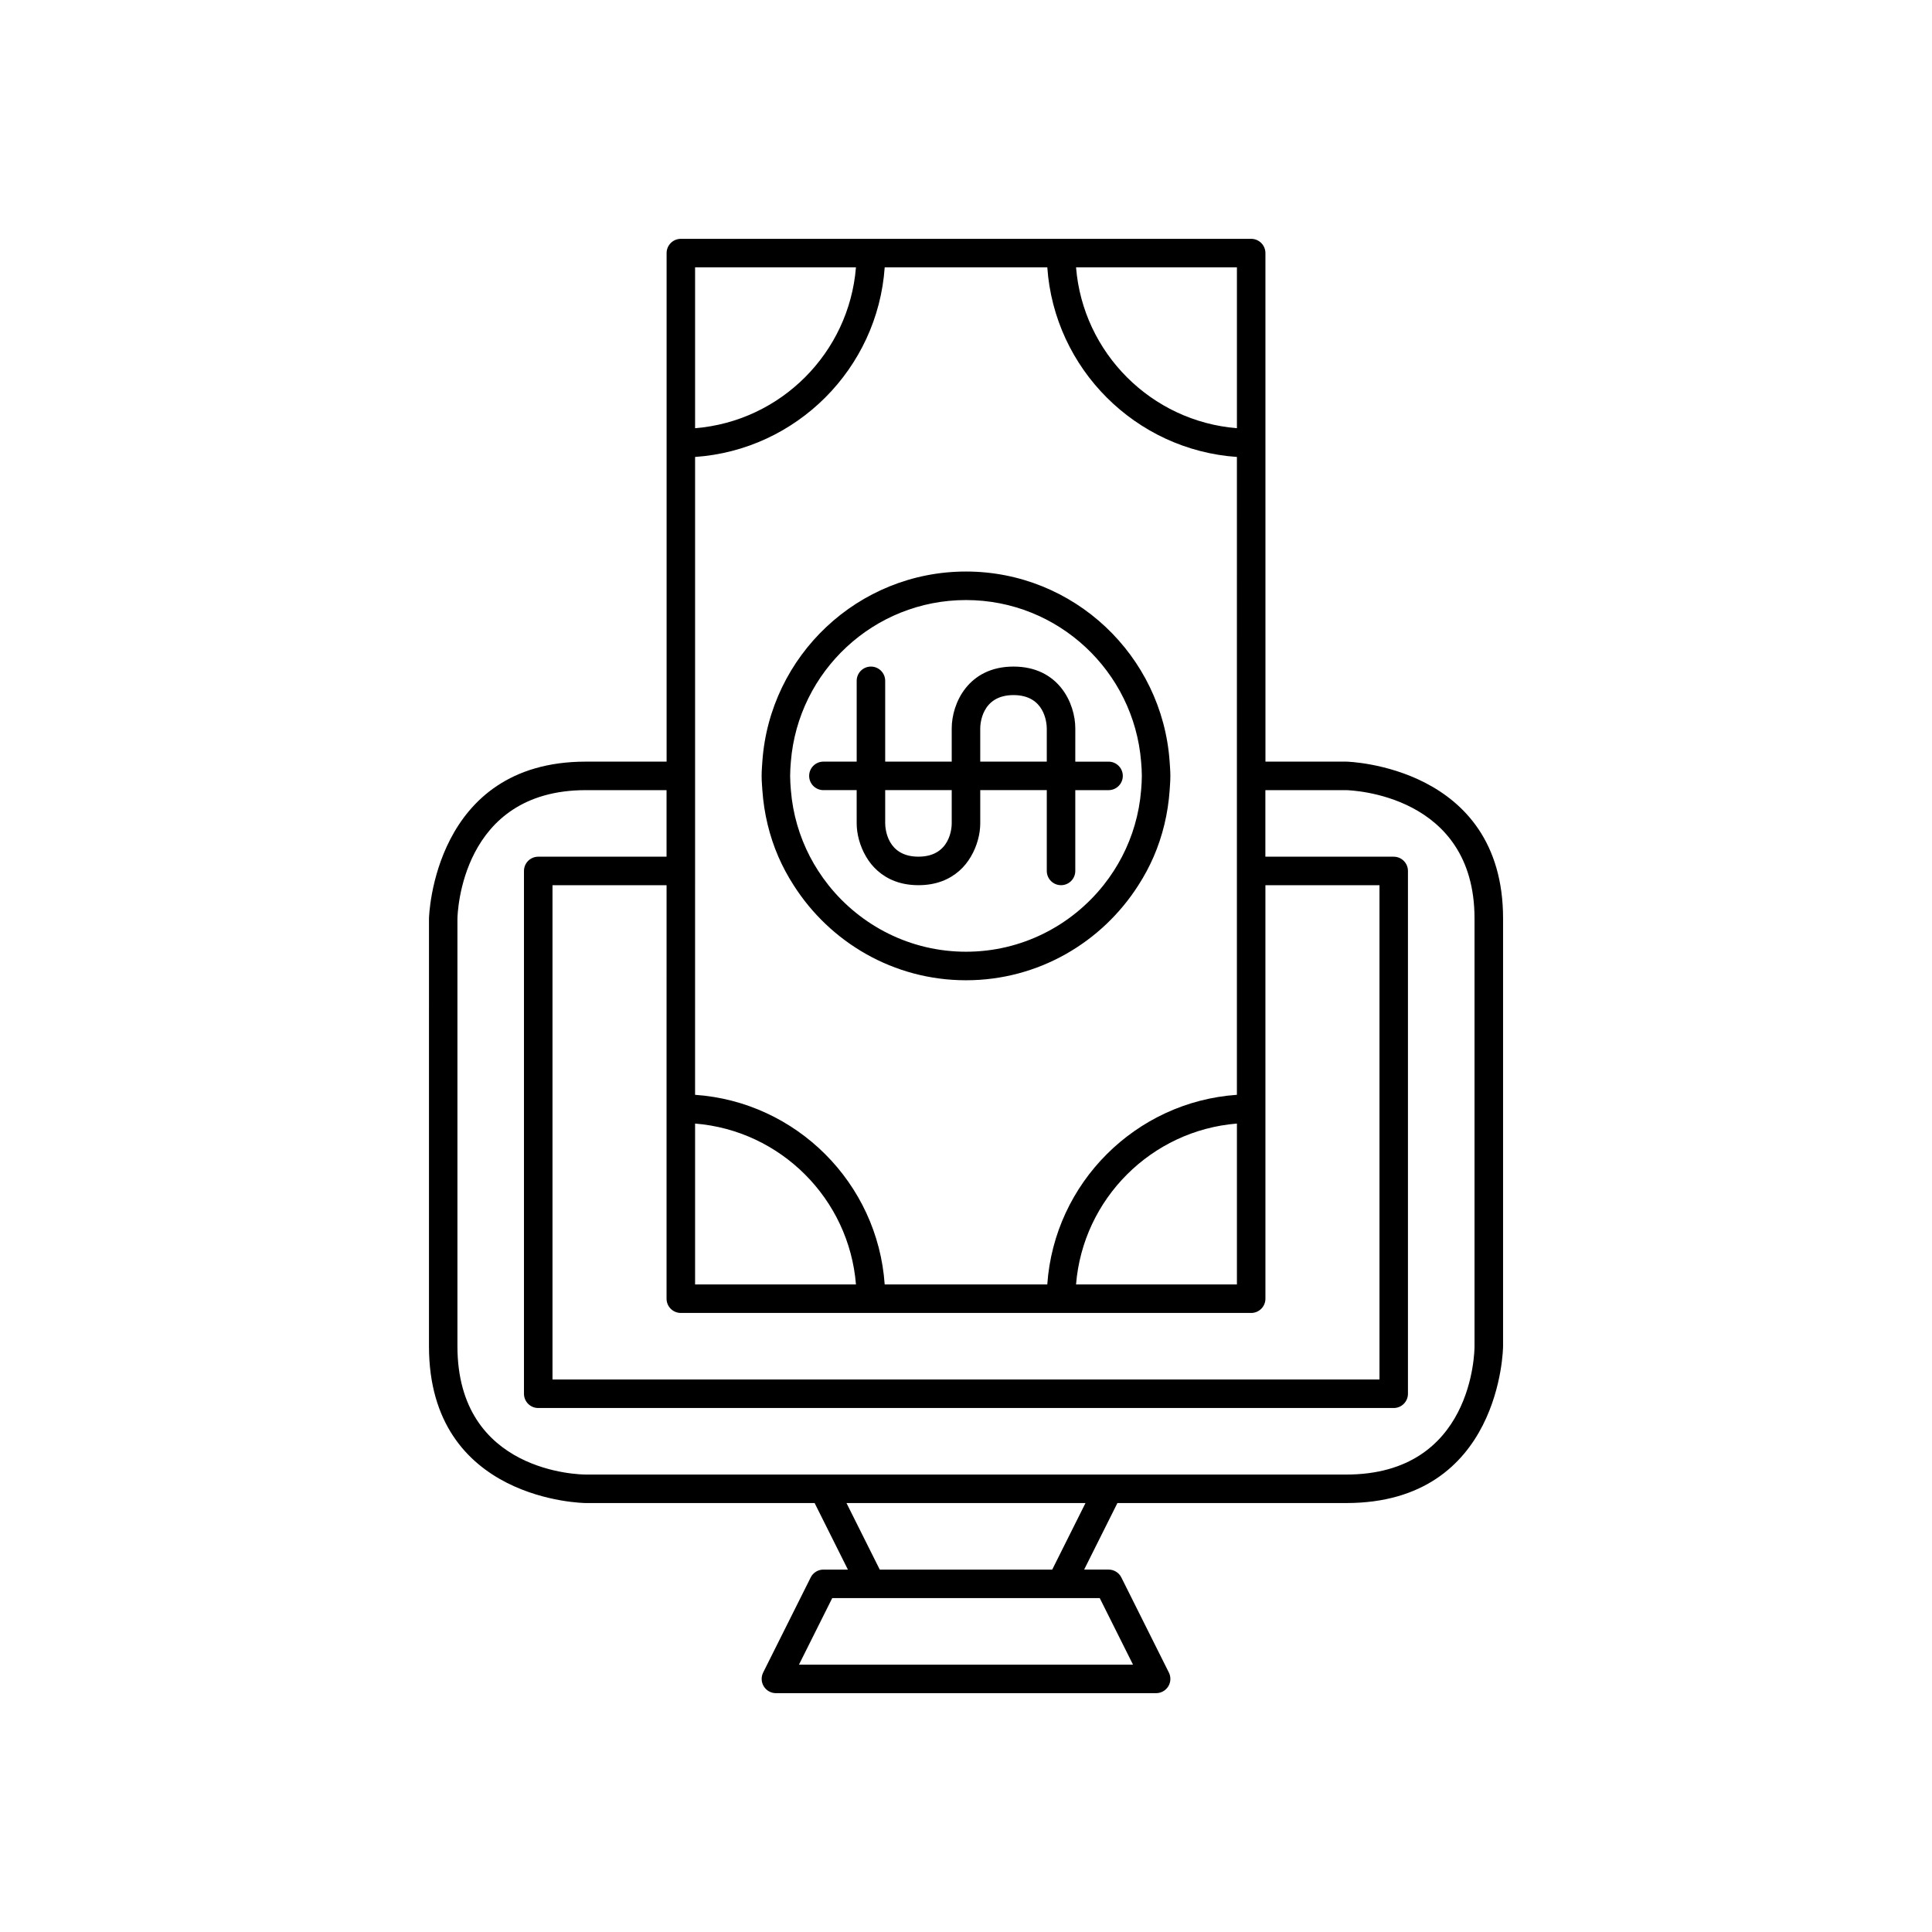
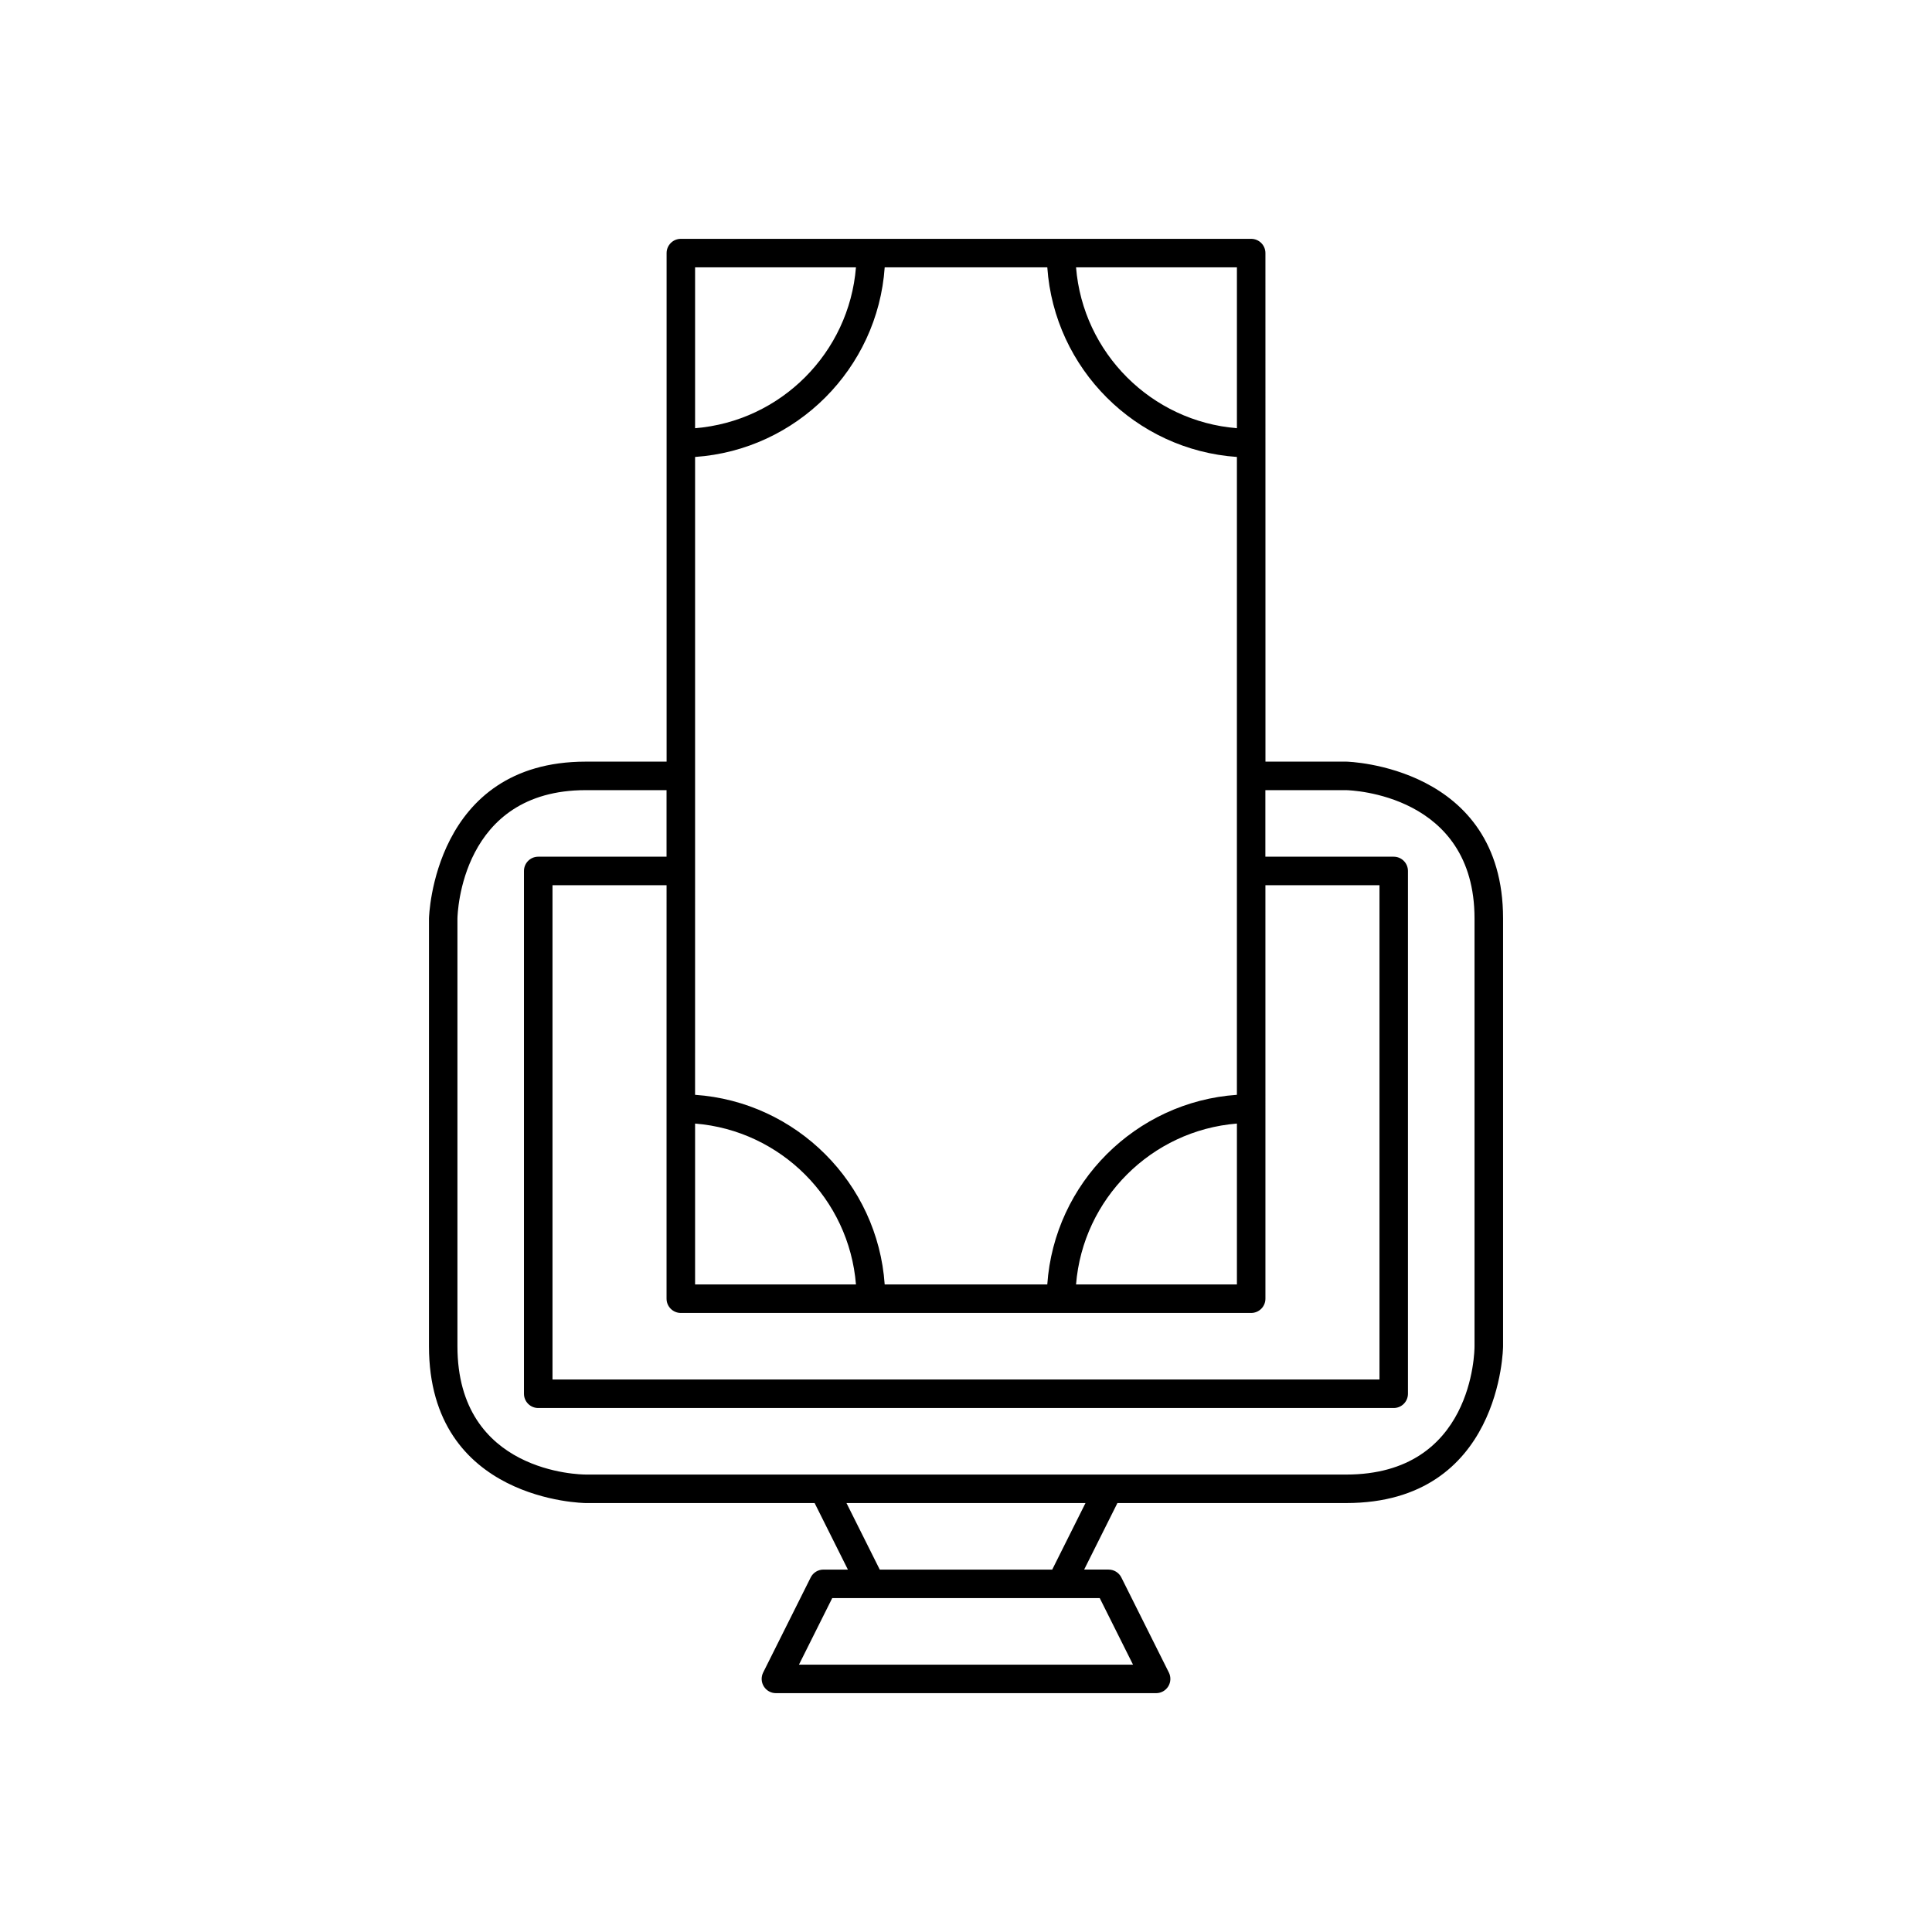
<svg xmlns="http://www.w3.org/2000/svg" fill="#000000" width="800px" height="800px" version="1.1" viewBox="144 144 512 512">
  <g>
    <path d="m479.35 211.07c0-2.086-1.691-3.777-3.777-3.777h-151.14c-2.086 0-3.777 1.691-3.777 3.777v134.77h-21.41c-40.402 0-41.555 41.086-41.562 41.562l-0.004 113.36c0 41.09 41.152 41.562 41.562 41.562h60.641l8.816 17.633h-6.481c-1.434 0-2.742 0.809-3.379 2.09l-12.594 25.191c-0.586 1.172-0.523 2.562 0.168 3.676 0.688 1.113 1.902 1.793 3.211 1.793h100.76c1.309 0 2.523-0.68 3.211-1.789 0.688-1.113 0.754-2.508 0.168-3.676l-12.594-25.191c-0.641-1.285-1.949-2.094-3.379-2.094h-6.481l8.816-17.633h60.641c41.086 0 41.562-41.148 41.562-41.562v-113.36c0-40.402-41.086-41.559-41.562-41.562h-21.41l-0.004-84.391zm-7.555 3.777v42.633c-22.684-1.832-40.801-19.949-42.633-42.633zm-143.59 0h42.633c-1.832 22.684-19.949 40.801-42.633 42.633zm0 163.74v-113.49c26.859-1.859 48.387-23.391 50.25-50.25h43.09c1.859 26.859 23.391 48.391 50.25 50.25l-0.004 80.742v88.297c-26.859 1.859-48.387 23.391-50.25 50.25h-43.09c-1.859-26.859-23.391-48.391-50.25-50.25zm143.59 63.168v42.633h-42.633c1.832-22.684 19.949-40.801 42.633-42.633zm-143.59 0c22.684 1.832 40.801 19.949 42.633 42.633h-42.633zm-3.781 50.191h151.15c2.086 0 3.777-1.691 3.777-3.777v-50.383l-0.004-59.199h30.23v130.99h-219.16v-130.99h30.23l-0.004 59.199v50.383c0 2.082 1.691 3.777 3.777 3.777zm111.02 75.57 8.816 17.633h-88.527l8.816-17.633zm-12.594-7.559h-45.707l-8.816-17.633h63.34zm77.84-206.56c1.387 0.031 34.074 1.09 34.074 34.008v113.36c0 1.387-0.391 34.008-34.008 34.008l-62.973-0.004h-138.55c-1.387 0-34.008-0.387-34.008-34.008v-113.29c0.023-1.395 0.949-34.074 34.008-34.074h21.41v17.633l-34.008 0.004c-2.086 0-3.777 1.691-3.777 3.777v138.55c0 2.086 1.691 3.777 3.777 3.777h226.71c2.086 0 3.777-1.691 3.777-3.777v-138.55c0-2.086-1.691-3.777-3.777-3.777h-34.008v-17.633z" />
-     <path d="m400 403.78c19.203 0 36.062-10.078 45.684-25.191 0.785-1.23 1.539-2.481 2.223-3.777 0.652-1.234 1.266-2.492 1.824-3.777 2.363-5.473 3.809-11.414 4.242-17.633 0.082-1.258 0.184-2.504 0.184-3.781 0-1.277-0.105-2.523-0.191-3.777-1.953-28.102-25.379-50.383-53.969-50.383s-52.016 22.281-53.969 50.383c-0.086 1.254-0.188 2.504-0.188 3.777 0 1.277 0.105 2.523 0.191 3.777 0.434 6.223 1.875 12.164 4.242 17.633 0.555 1.289 1.172 2.543 1.824 3.777 0.684 1.297 1.438 2.547 2.223 3.777 9.613 15.117 26.473 25.195 45.68 25.195zm-41.348-32.746c-2.785-5.359-4.555-11.316-5.062-17.633-0.102-1.254-0.195-2.504-0.195-3.781 0-1.277 0.09-2.527 0.191-3.777 1.934-23.934 21.988-42.824 46.41-42.824s44.477 18.891 46.41 42.824c0.105 1.25 0.195 2.504 0.195 3.777 0 1.277-0.09 2.527-0.191 3.777-0.512 6.316-2.277 12.273-5.062 17.633-0.676 1.297-1.41 2.555-2.199 3.777-0.844 1.305-1.742 2.566-2.707 3.777-8.547 10.727-21.691 17.633-36.441 17.633s-27.895-6.906-36.441-17.633c-0.965-1.211-1.867-2.473-2.707-3.777-0.789-1.219-1.527-2.477-2.199-3.773z" />
-     <path d="m371.03 362.21c0 2.707 0.793 5.93 2.492 8.816 0.809 1.375 1.82 2.664 3.094 3.777 2.555 2.242 6.059 3.781 10.785 3.781 4.727 0 8.23-1.539 10.789-3.777 1.273-1.113 2.281-2.402 3.094-3.777 1.699-2.887 2.492-6.113 2.492-8.82v-8.816h17.633v21.414c0 2.086 1.691 3.777 3.777 3.777s3.777-1.691 3.777-3.777v-21.41h8.816c2.086 0 3.777-1.691 3.777-3.777 0-2.086-1.691-3.777-3.777-3.777h-8.816l0.004-8.82c0-6.582-4.359-16.375-16.375-16.375s-16.375 9.789-16.375 16.375v8.816h-17.633v-21.414c0-2.086-1.691-3.777-3.777-3.777-2.086 0-3.777 1.691-3.777 3.777v21.41l-8.82 0.004c-2.086 0-3.777 1.691-3.777 3.777 0 2.086 1.691 3.777 3.777 3.777h8.816zm32.746-25.188c0-0.902 0.246-8.816 8.816-8.816 8.277 0 8.797 7.367 8.816 8.816v8.816h-17.633zm-25.191 16.371h17.633v8.816c0 0.902-0.246 8.816-8.816 8.816-8.277 0-8.797-7.367-8.816-8.816z" />
  </g>
</svg>